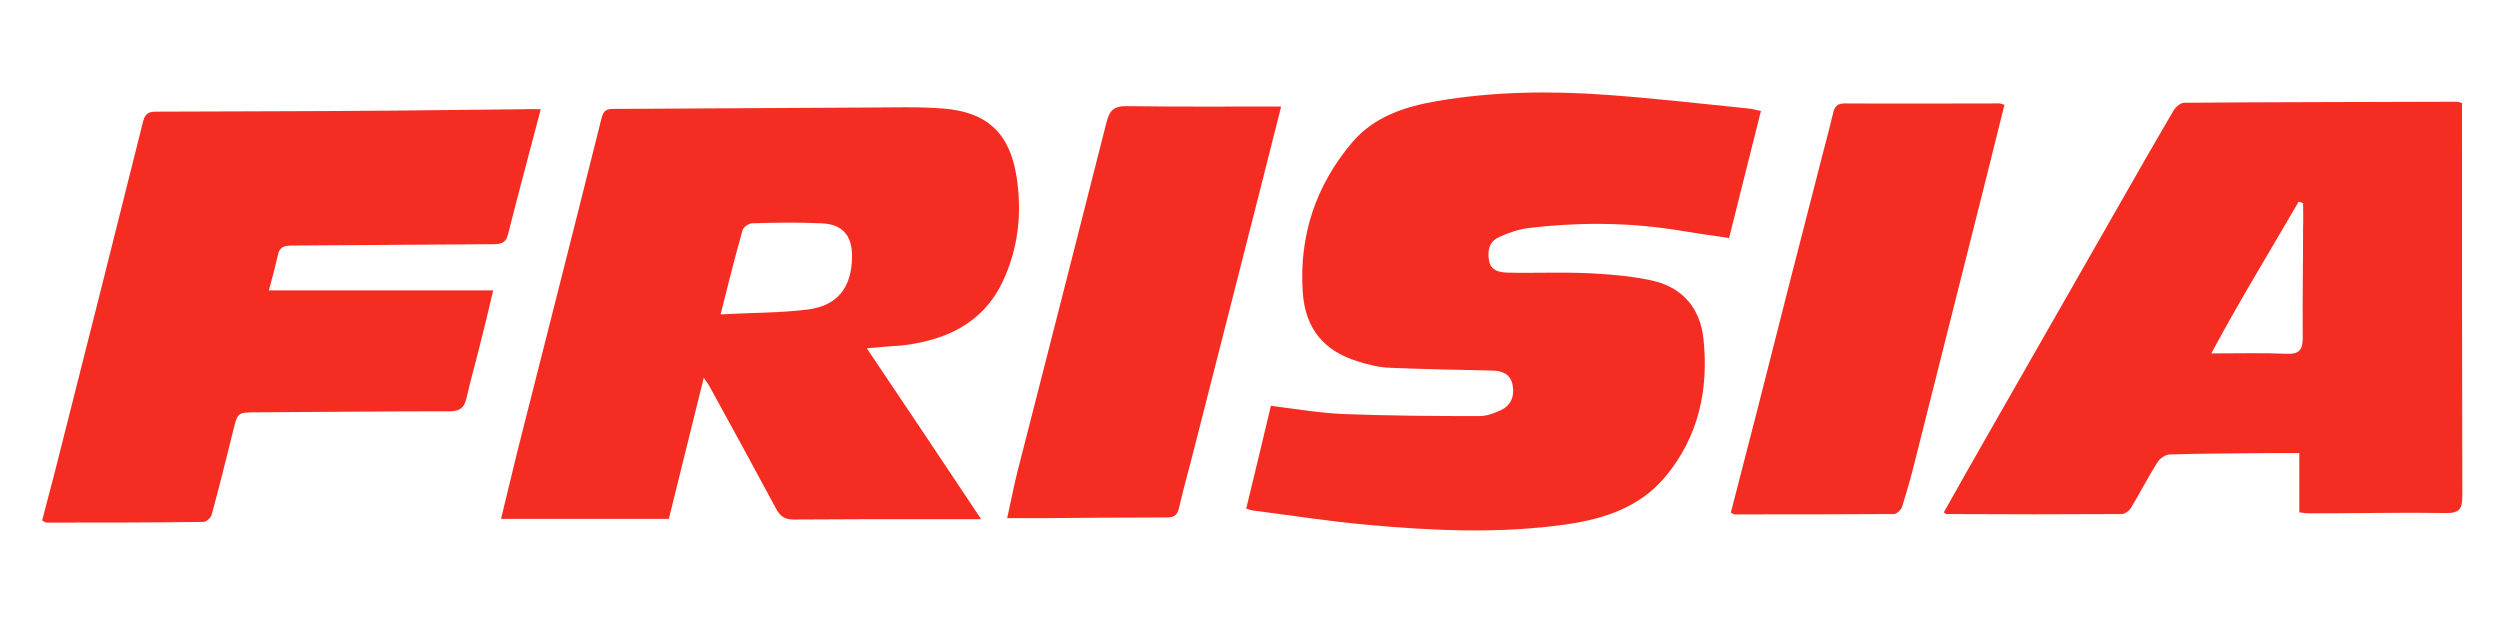
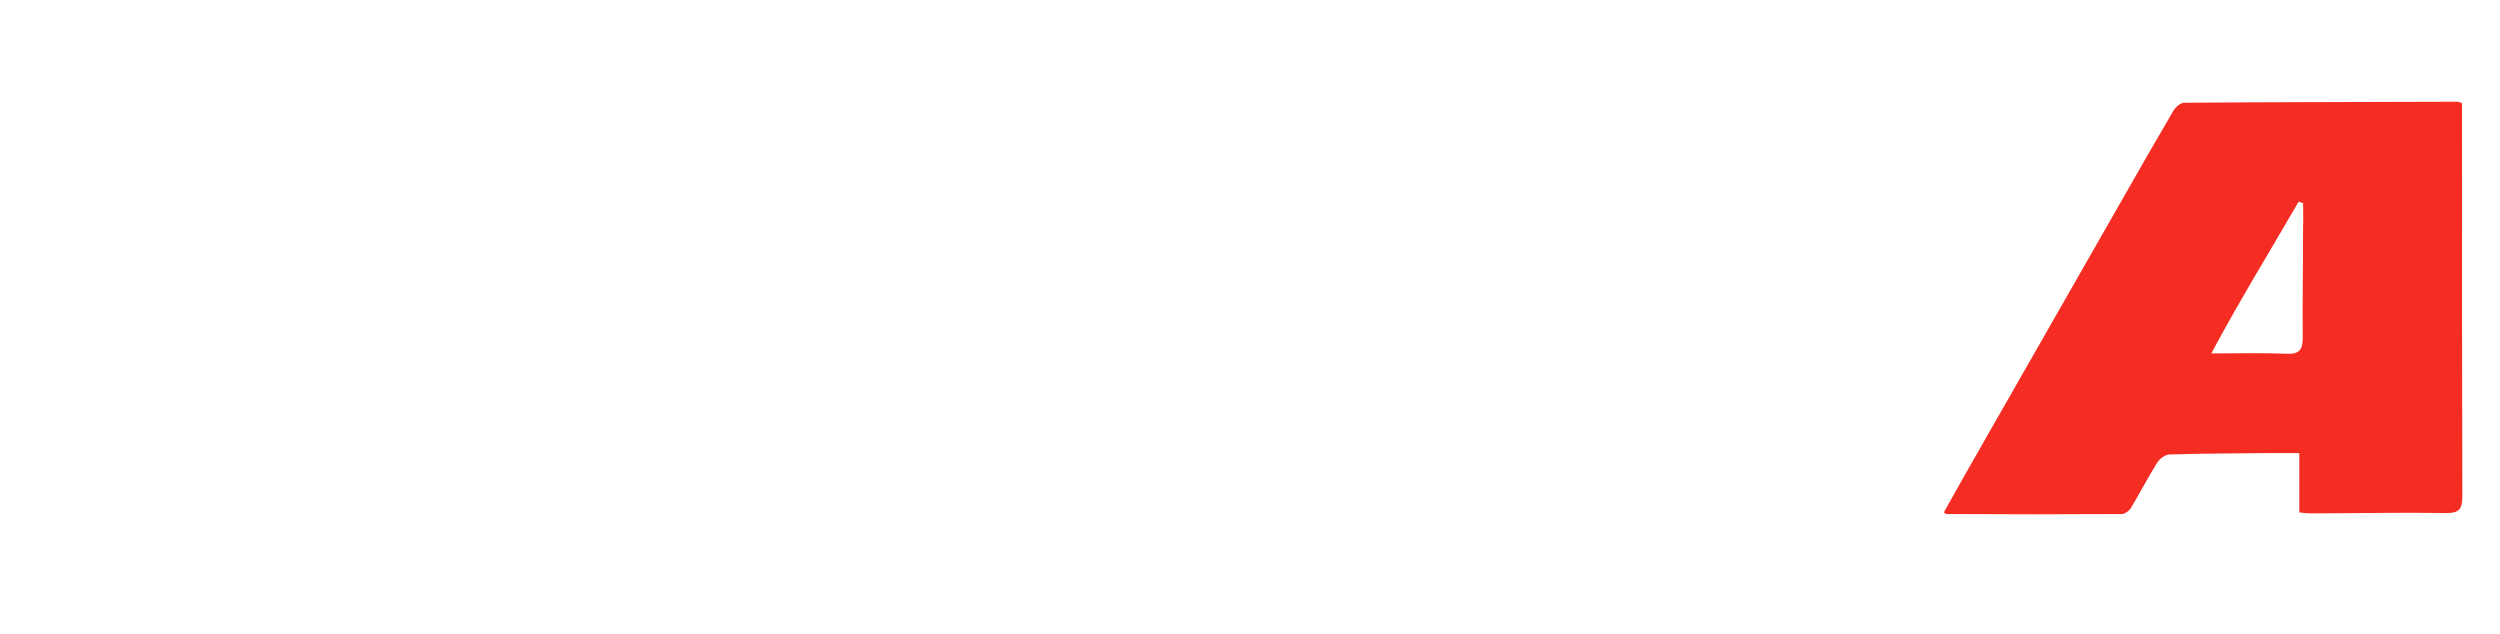
<svg xmlns="http://www.w3.org/2000/svg" version="1.1" id="Layer_1" x="0px" y="0px" viewBox="0 0 730 185" enable-background="new 0 0 730 185" xml:space="preserve">
  <g>
-     <path fill="#F52C22" d="M253.1,101.7c11.3,16.8,22.1,32.9,33.4,49.9c-5.5,0-10.3,0-15.2,0c-13.2,0-26.3,0-39.5,0.1   c-2.5,0-3.9-0.8-5.1-3c-6.5-12.1-13.1-24.2-19.7-36.2c-0.3-0.5-0.7-1-1.5-2.2c-3.5,14.1-6.8,27.5-10.2,41.2c-16.2,0-32.4,0-49,0   c1.6-6.7,3.2-13.3,4.8-19.8c8.2-32.4,16.5-64.9,24.6-97.4c0.7-2.7,2.3-2.5,4.2-2.5c24.4-0.1,48.8-0.3,73.2-0.4   c7.5,0,15-0.3,22.4,0.3c12.7,1,19.3,7.2,21.3,19.7c1.7,10.6,0.6,21-4,30.8c-5.9,12.4-16.8,17.2-29.6,18.7   C260.2,101.1,257.2,101.3,253.1,101.7z M210.4,91.8c9-0.5,17.2-0.4,25.3-1.4c8.9-1.1,12.9-6.4,13.1-15.2c0.1-6.4-2.7-9.8-9.1-10   c-6.7-0.3-13.4-0.2-20,0c-1,0-2.7,1.1-2.9,2.1C214.6,75,212.7,82.8,210.4,91.8z" />
-     <path fill="#F52C22" d="M363.9,148.5c2.5-10.2,4.8-20,7.2-30c7.3,0.9,14.2,2.1,21.2,2.4c13.2,0.5,26.5,0.6,39.7,0.6   c2.1,0,4.2-0.8,6.2-1.7c3-1.4,4.1-4.1,3.5-7.3c-0.6-3.2-2.9-4.2-5.8-4.3c-10-0.2-20-0.4-29.9-0.8c-3.2-0.1-6.5-0.9-9.6-1.9   c-10-3.1-15.3-9.7-16-20.2c-1.1-16.5,3.8-31.2,14.5-43.8c6.4-7.5,15.4-10.4,24.8-12c16.4-2.8,33-3,49.5-1.8c13.9,1,27.7,2.6,41.5,4   c1,0.1,1.9,0.4,3.5,0.7c-3.1,12.4-6.2,24.6-9.3,37.1c-5.7-0.8-11-1.6-16.4-2.5c-14.1-2.1-28.2-2.1-42.3-0.4   c-2.9,0.4-5.9,1.4-8.6,2.7c-2.8,1.3-3.3,3.9-2.8,6.8c0.5,2.9,2.9,3.4,5.2,3.5c8.1,0.2,16.2-0.2,24.3,0.2c6,0.3,12.1,0.8,18,2.1   c8.8,1.9,14.1,7.9,15.1,16.9c1.6,14.9-1.4,28.8-11.2,40.5c-7.4,8.8-17.7,12.2-28.7,13.8c-19.5,2.8-39.1,1.9-58.7,0.1   c-10.9-1-21.8-2.7-32.7-4.1C365.5,149.1,364.9,148.8,363.9,148.5z" />
    <path fill="#F52C22" d="M718.9,30.1c0,2.2,0,4.3,0,6.5c0,36.1,0,72.1,0.1,108.2c0,3.6-0.7,5.1-4.8,5c-13.3-0.2-26.5,0.1-39.8,0.1   c-0.9,0-1.7-0.1-3-0.3c0-5.6,0-11.1,0-17.3c-3.2,0-5.9,0-8.6,0c-9.7,0.1-19.5,0.1-29.2,0.4c-1.3,0-3,1.2-3.7,2.4   c-2.7,4.3-5,8.8-7.6,13.1c-0.5,0.9-1.8,1.9-2.8,1.9c-17.1,0.1-34.1,0.1-51.2,0c-0.1,0-0.2-0.1-0.7-0.5c4.2-7.5,8.5-15.1,12.8-22.6   c13-22.8,26.1-45.6,39.1-68.4c5-8.8,10-17.5,15.1-26.2c0.6-1.1,2.1-2.4,3.2-2.4c26.6-0.2,53.1-0.2,79.7-0.3   C717.8,29.7,718.1,29.8,718.9,30.1z M672.5,59.3c-0.4-0.1-0.9-0.3-1.3-0.4c-8.4,14.5-17.2,28.8-25.5,44.3c8.2,0,15.1-0.2,22,0.1   c3.9,0.2,4.7-1.4,4.7-4.8c-0.1-10.7,0.1-21.4,0.1-32.2C672.6,64,672.5,61.7,672.5,59.3z" />
-     <path fill="#F52C22" d="M157.9,31.9c-3.3,12.6-6.5,24.4-9.5,36.3c-0.6,2.5-1.7,3.1-4.2,3.1c-19.7,0.1-39.5,0.3-59.2,0.4   c-2.3,0-3.4,0.6-3.9,2.9c-0.7,3.3-1.6,6.5-2.6,10.2c21.9,0,43.4,0,65.5,0c-1.3,5.6-2.5,10.6-3.8,15.7c-1.3,5.3-2.8,10.5-4,15.8   c-0.6,2.8-2,3.8-4.9,3.8c-18.8,0-37.7,0.2-56.5,0.3c-5.6,0-5.4,0.1-6.8,5.7c-2,8.1-4,16.2-6.2,24.2c-0.2,0.9-1.6,2.1-2.4,2.1   c-15.3,0.2-30.6,0.2-45.9,0.2c-0.2,0-0.4-0.2-1.2-0.6c1.5-5.9,3.2-12,4.7-18.1c8.3-32.8,16.6-65.6,24.8-98.5   c0.7-2.8,2.3-2.8,4.4-2.8c22.9-0.1,45.8-0.1,68.7-0.3c12.6-0.1,25.3-0.3,37.9-0.4C154.4,31.8,155.9,31.9,157.9,31.9z" />
-     <path fill="#F52C22" d="M374.1,31.1c-2.3,9-4.4,17.5-6.6,26.1c-6.2,24.3-12.4,48.7-18.6,73c-1.5,6-3.2,11.9-4.6,18   c-0.5,2.2-1.4,2.9-3.6,2.9c-12.1,0-24.3,0.1-36.4,0.2c-3.1,0-6.3,0-10.2,0c1.1-4.9,1.9-9.3,3-13.6c8.7-34,17.4-68,26-102   c0.9-3.6,2.3-4.8,6-4.7C344,31.2,358.8,31.1,374.1,31.1z" />
-     <path fill="#F52C22" d="M505.4,149.7c2.5-9.6,4.9-19.1,7.4-28.7c6.5-25.6,13-51.2,19.6-76.7c1-3.8,2-7.6,2.9-11.4   c0.4-1.8,1.3-2.7,3.3-2.7c15.1,0.1,30.1,0,45.2,0c0.4,0,0.7,0.2,1.5,0.4c-1.7,6.7-3.3,13.4-5,20.1c-7,27.9-14.1,55.9-21.1,83.8   c-1.1,4.5-2.4,9-3.8,13.5c-0.3,0.9-1.6,2.1-2.4,2.1c-15.4,0.1-30.9,0.1-46.3,0.1C506.4,150.3,506.2,150.1,505.4,149.7z" />
  </g>
</svg>